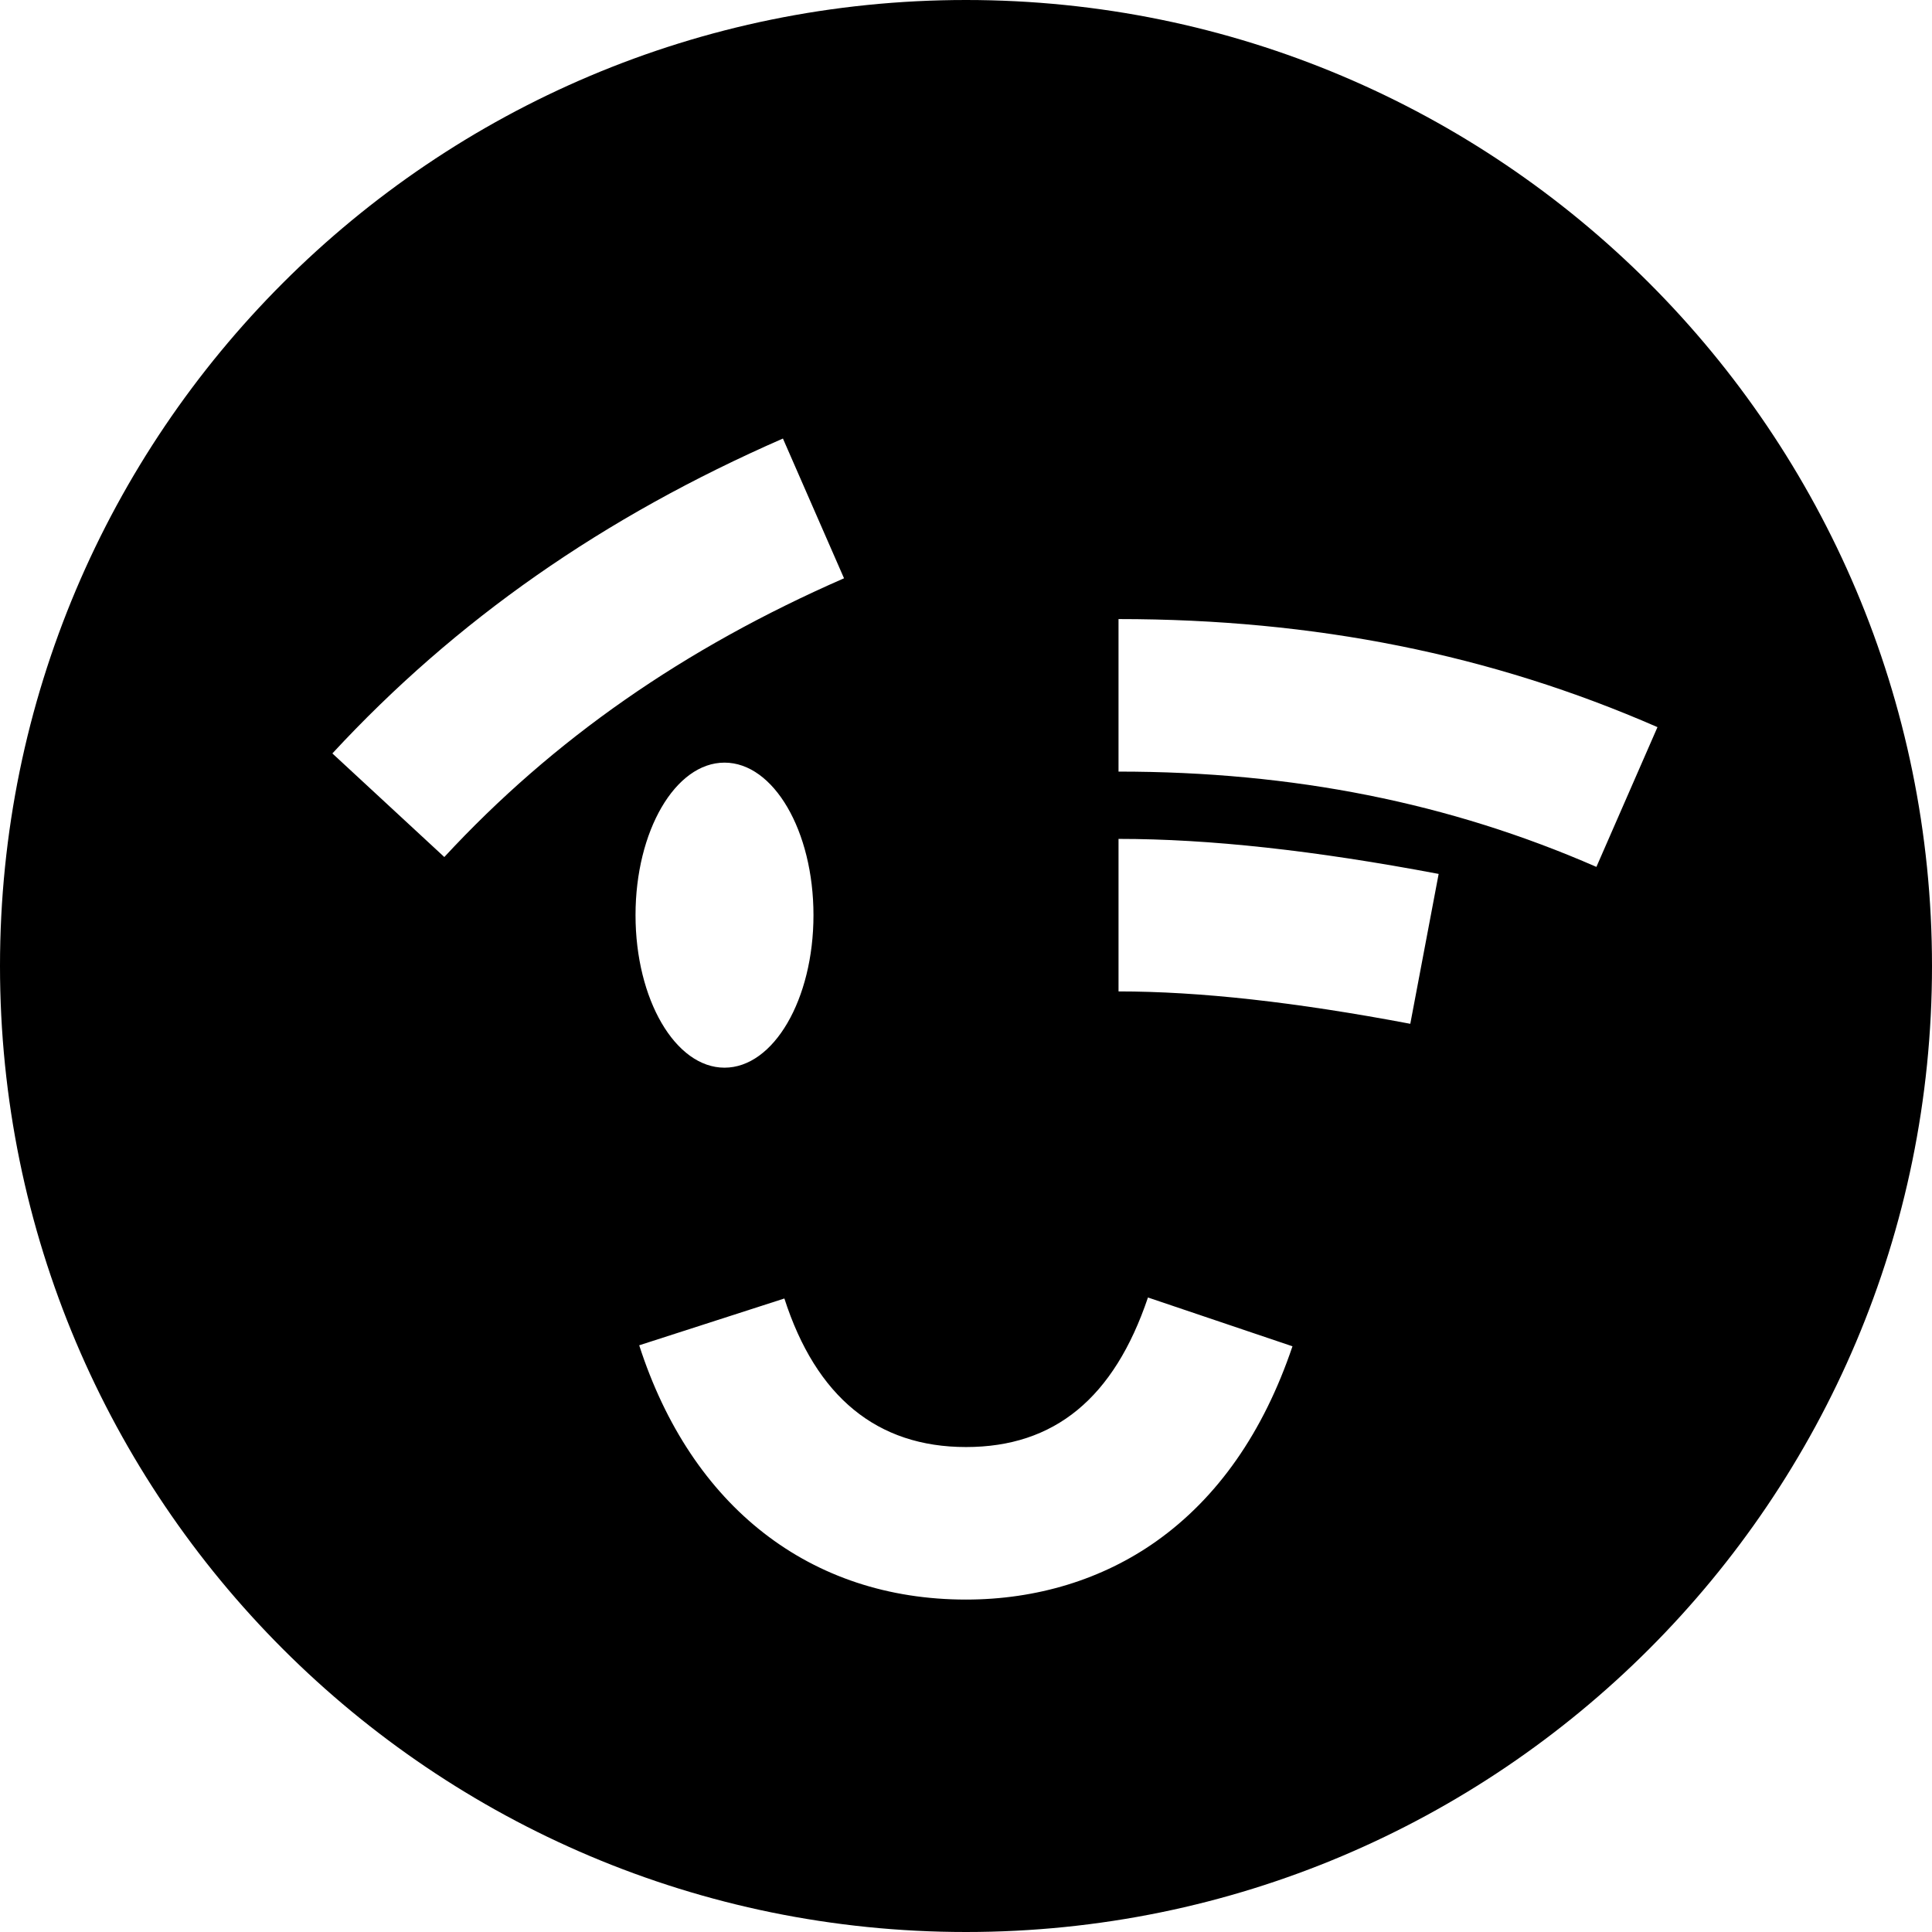
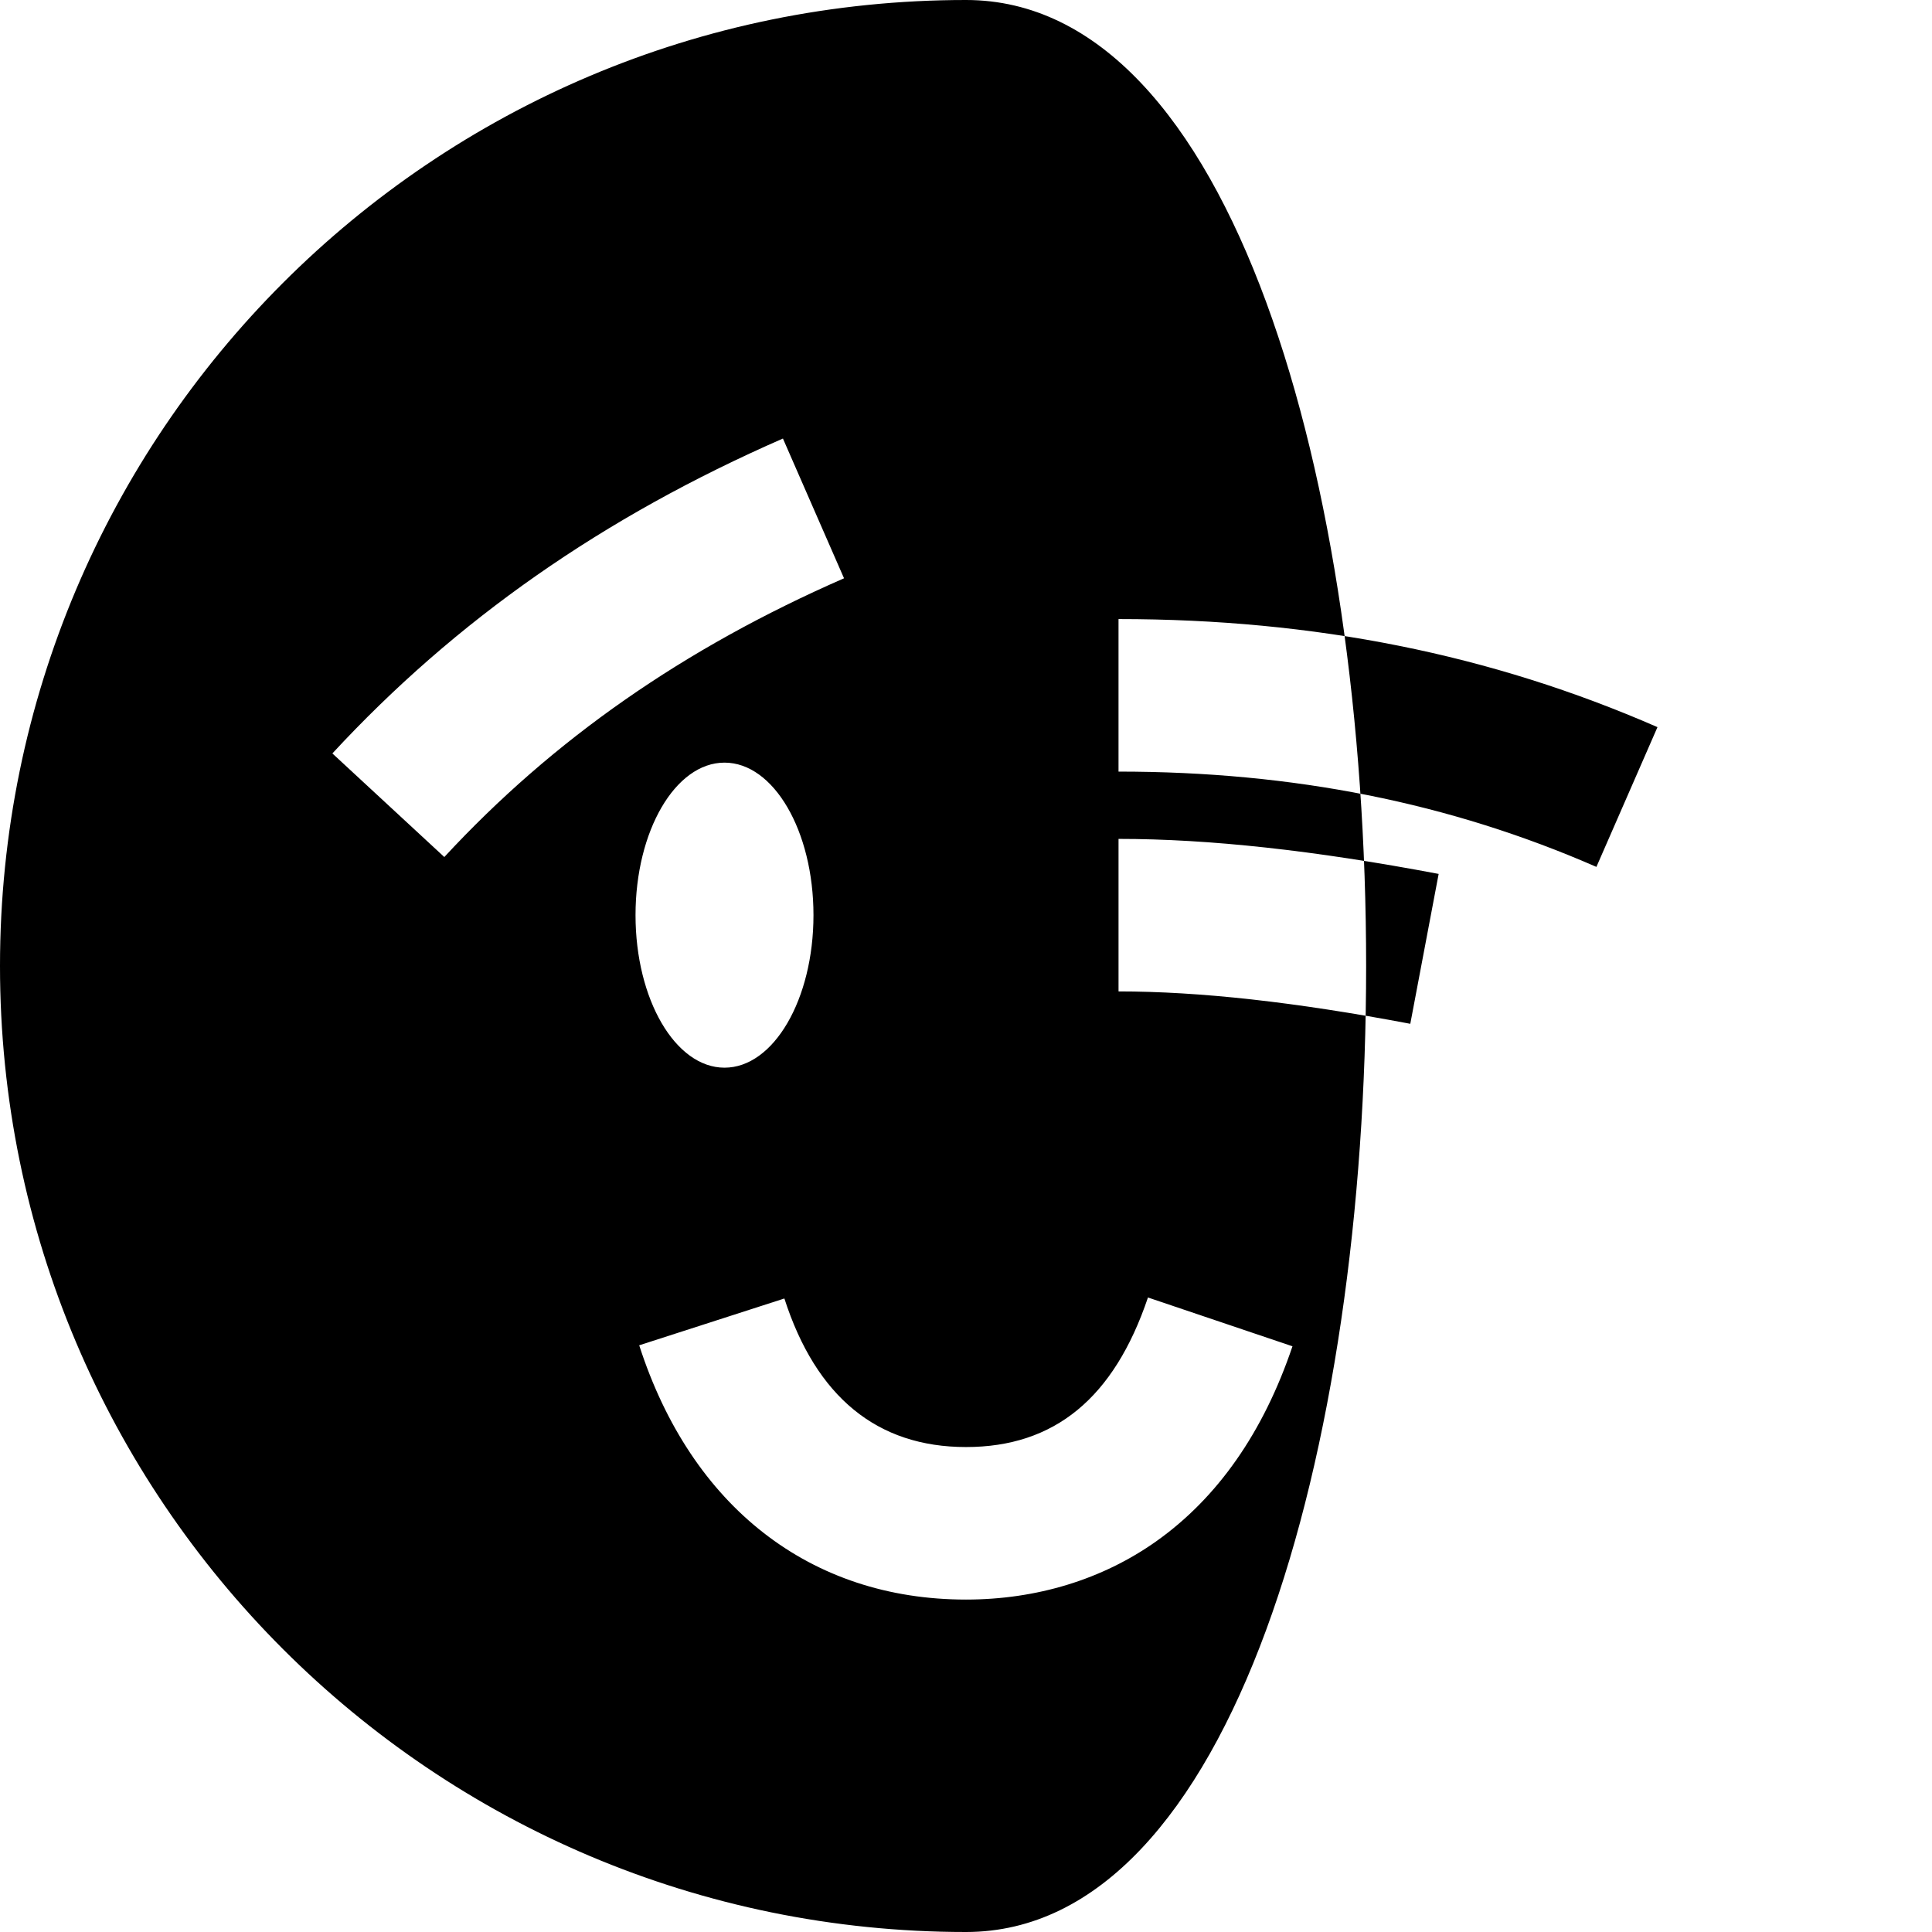
<svg xmlns="http://www.w3.org/2000/svg" fill="#000000" height="800px" width="800px" version="1.1" id="Layer_1" viewBox="0 0 512 512" xml:space="preserve">
  <g>
    <g>
-       <path d="M256,0C114.615,0,0,114.615,0,256s114.615,256,256,256s256-114.615,256-256S397.385,0,256,0z M117.748,227.122    l-29.665-27.455c32.687-35.319,71.743-62.616,119.401-83.449l16.191,37.036C181.224,171.812,146.575,195.973,117.748,227.122z     M192,202.105c13.022,0,23.579,18.098,23.579,40.421c0,22.323-10.557,40.421-23.579,40.421c-13.022,0-23.579-18.098-23.579-40.421    C168.421,220.203,178.978,202.105,192,202.105z M306.424,408.456c-14.257,10.105-31.693,15.446-50.424,15.446    c-41.229,0-72.796-24.561-86.603-67.385l38.471-12.404c8.422,26.123,24.616,39.367,48.133,39.367    c23.442,0,39.215-12.963,48.22-39.631l38.298,12.932C334.831,379.543,322.687,396.928,306.424,408.456z M373.742,271.316    c-30.508-5.772-55.801-8.579-77.321-8.579v-40.421c24.071,0,51.821,3.036,84.836,9.282L373.742,271.316z M423.064,229.737    c-38.889-16.994-80.315-25.256-126.645-25.256V164.06c52.012,0,98.732,9.368,142.829,28.638L423.064,229.737z" />
+       <path d="M256,0C114.615,0,0,114.615,0,256s114.615,256,256,256S397.385,0,256,0z M117.748,227.122    l-29.665-27.455c32.687-35.319,71.743-62.616,119.401-83.449l16.191,37.036C181.224,171.812,146.575,195.973,117.748,227.122z     M192,202.105c13.022,0,23.579,18.098,23.579,40.421c0,22.323-10.557,40.421-23.579,40.421c-13.022,0-23.579-18.098-23.579-40.421    C168.421,220.203,178.978,202.105,192,202.105z M306.424,408.456c-14.257,10.105-31.693,15.446-50.424,15.446    c-41.229,0-72.796-24.561-86.603-67.385l38.471-12.404c8.422,26.123,24.616,39.367,48.133,39.367    c23.442,0,39.215-12.963,48.22-39.631l38.298,12.932C334.831,379.543,322.687,396.928,306.424,408.456z M373.742,271.316    c-30.508-5.772-55.801-8.579-77.321-8.579v-40.421c24.071,0,51.821,3.036,84.836,9.282L373.742,271.316z M423.064,229.737    c-38.889-16.994-80.315-25.256-126.645-25.256V164.06c52.012,0,98.732,9.368,142.829,28.638L423.064,229.737z" />
    </g>
  </g>
</svg>